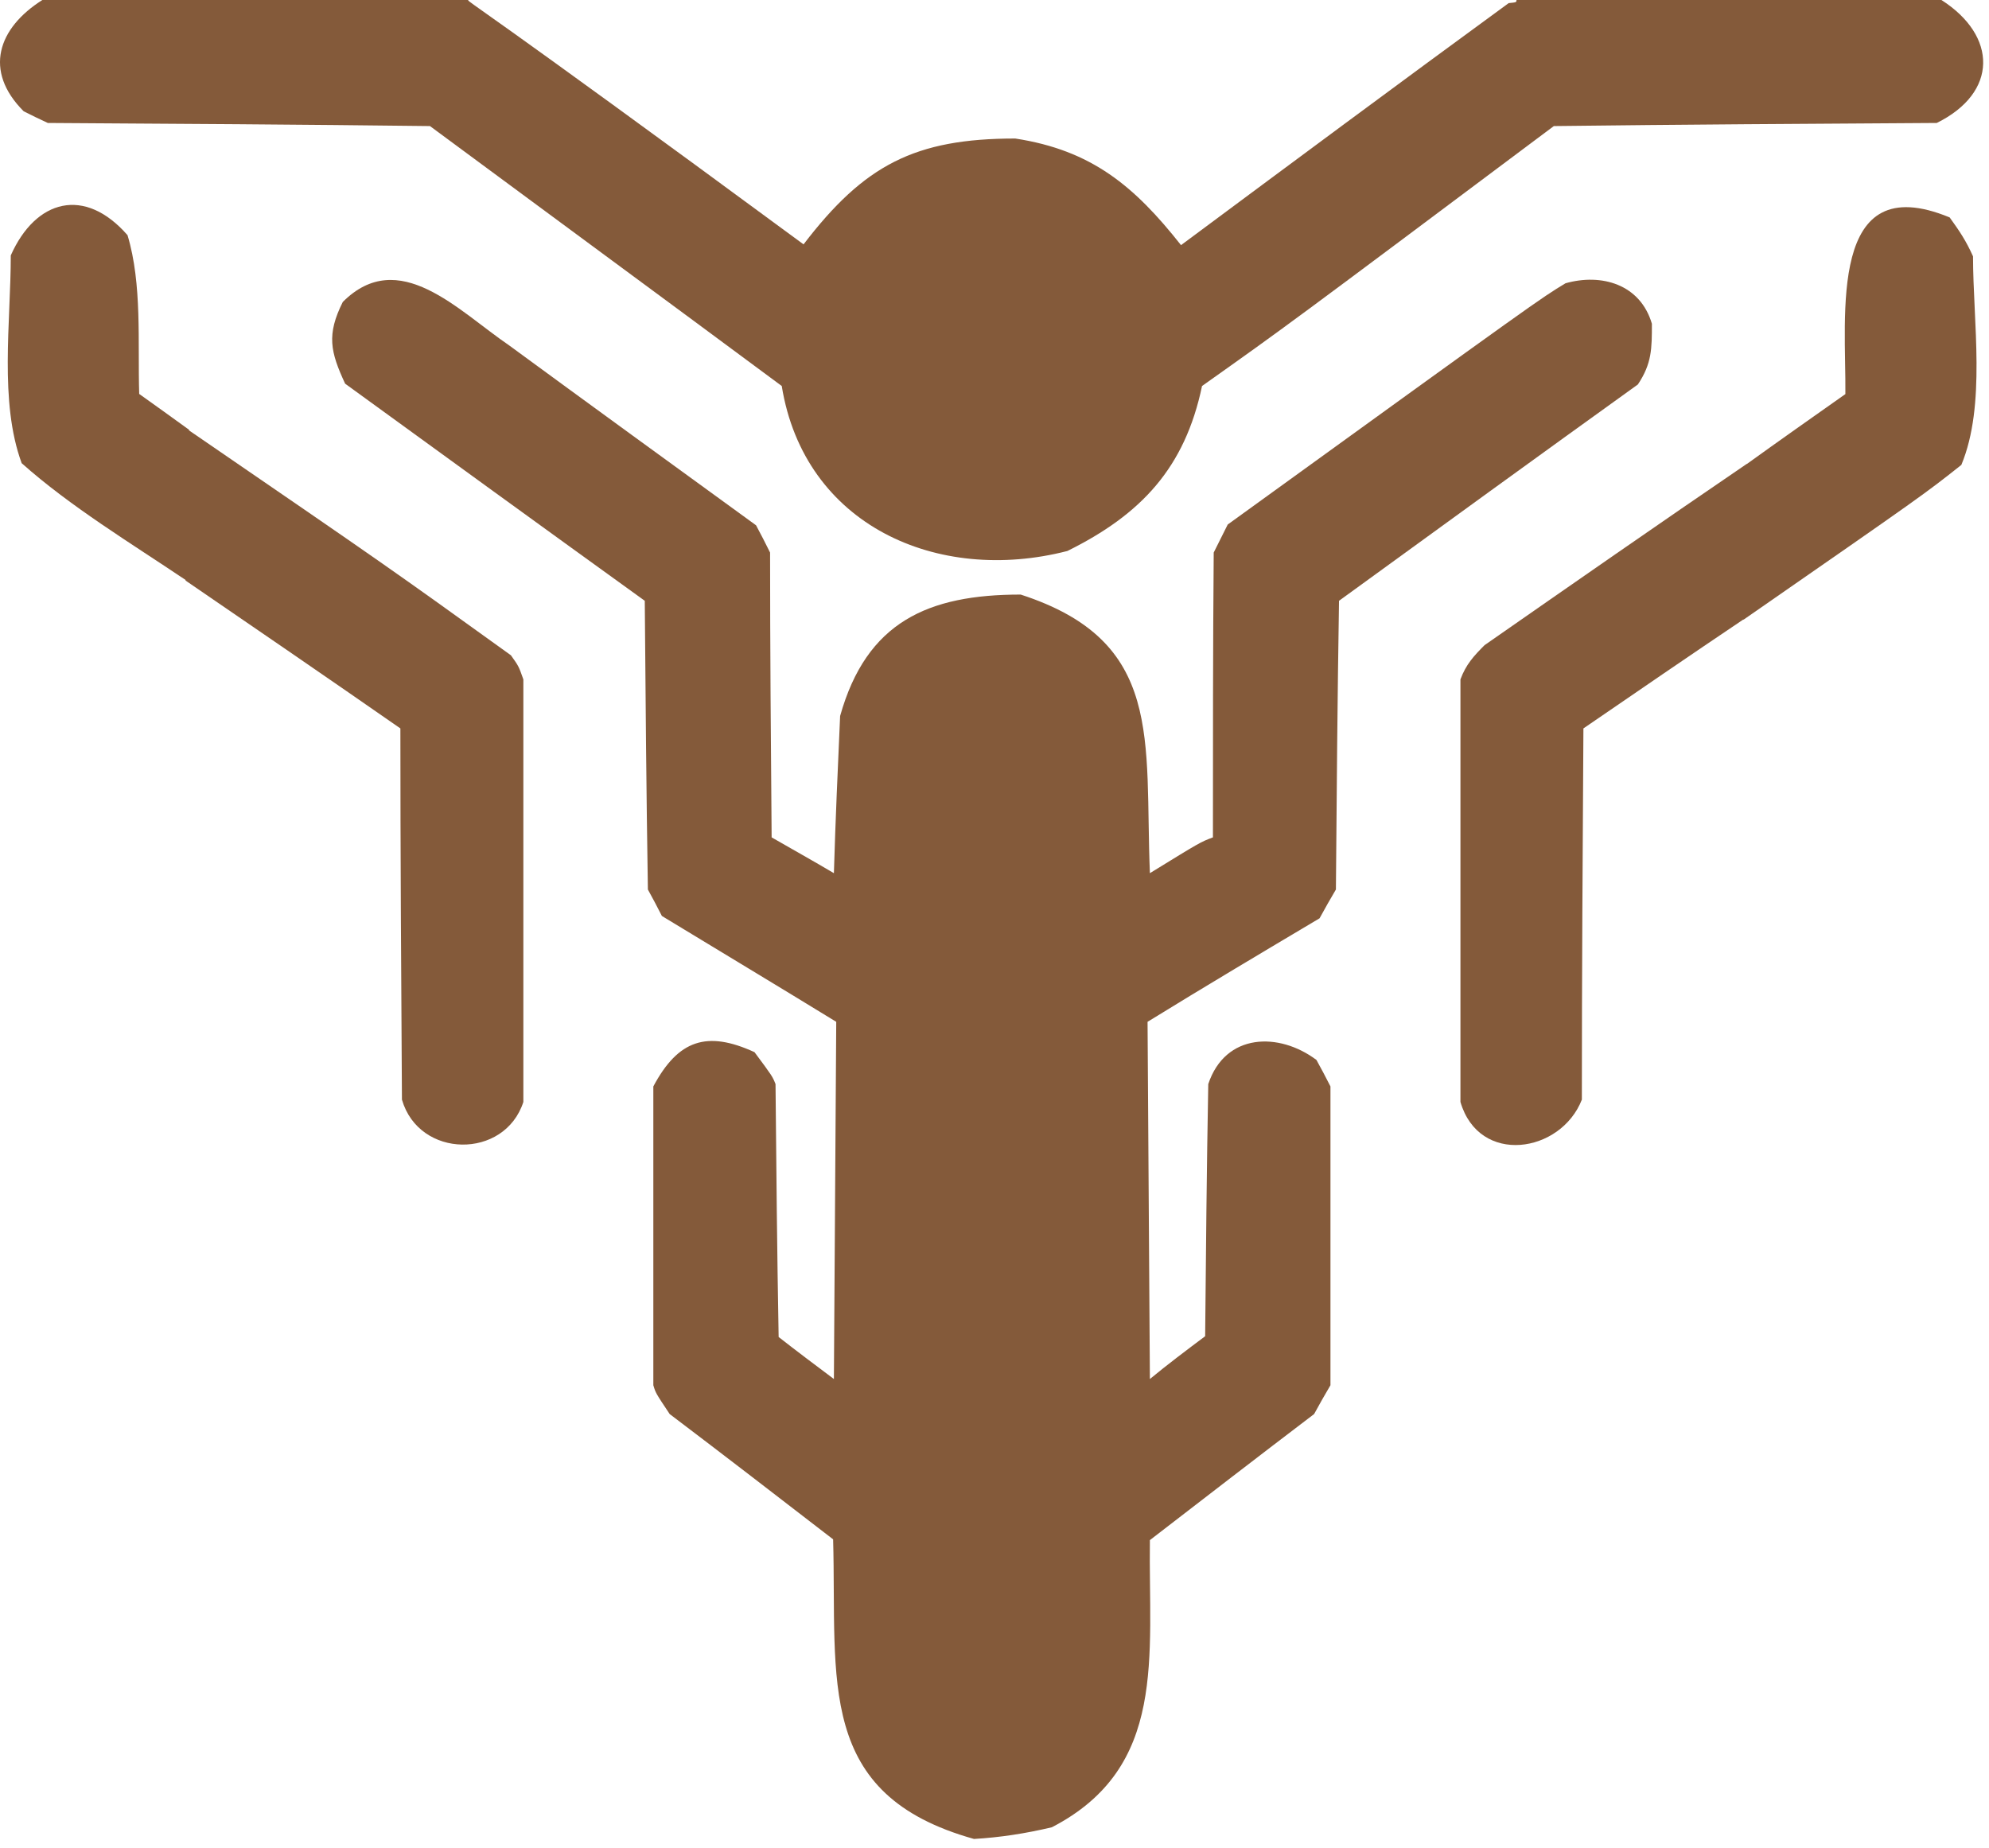
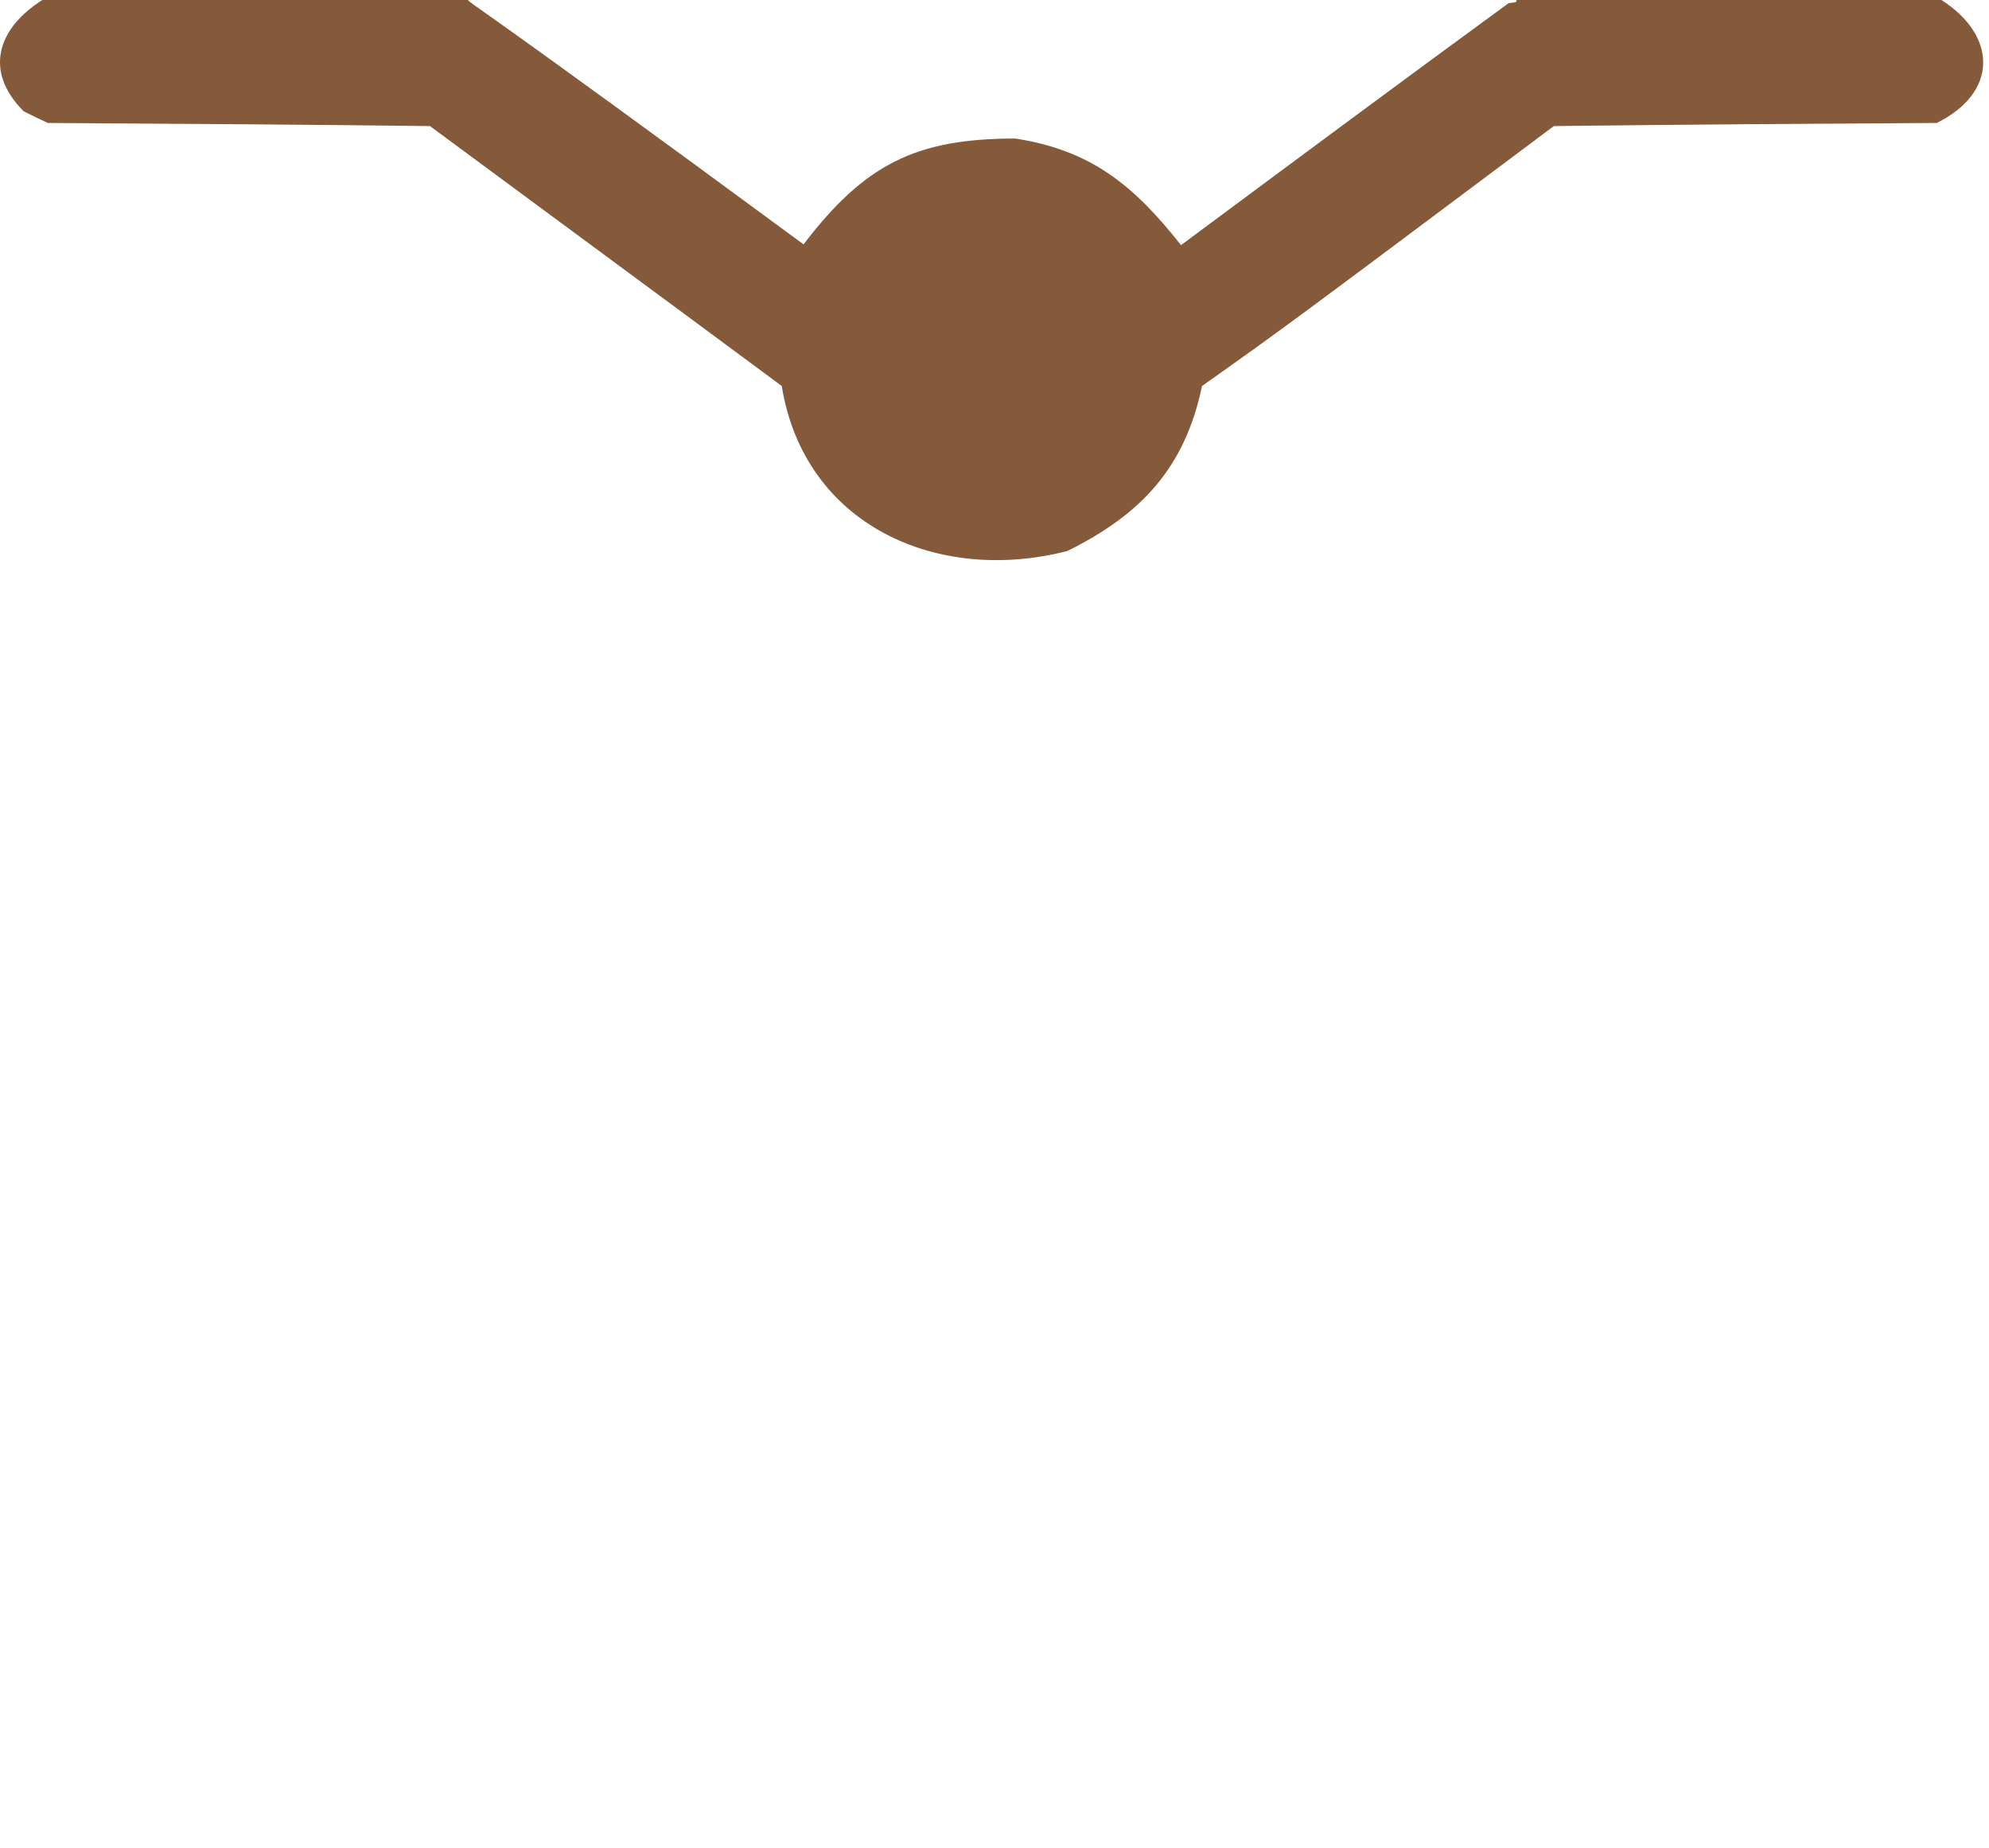
<svg xmlns="http://www.w3.org/2000/svg" width="100%" height="100%" viewBox="0 0 184 171" version="1.1" xml:space="preserve" style="fill-rule:evenodd;clip-rule:evenodd;stroke-linejoin:round;stroke-miterlimit:1.414;">
  <g transform="matrix(1,0,0,1,-184.1,-96.538)">
-     <path d="M274.203,266.674C259.515,262.57 261.531,252.058 261.171,238.954C256.131,235.066 251.091,231.178 246.051,227.362C244.755,225.418 244.755,225.418 244.539,224.698C244.539,215.482 244.539,206.266 244.539,197.05C246.843,192.73 249.507,191.866 253.899,193.882C255.555,196.114 255.555,196.114 255.843,196.834C255.915,204.61 255.987,212.386 256.131,220.234C257.787,221.53 259.515,222.826 261.243,224.122C261.315,213.106 261.387,202.09 261.459,191.074C256.059,187.762 250.659,184.522 245.331,181.282C244.899,180.418 244.467,179.626 244.035,178.834C243.891,169.906 243.819,160.978 243.747,152.122C234.459,145.426 225.243,138.73 216.027,132.034C214.659,129.082 214.299,127.498 215.811,124.474C220.995,119.29 226.467,125.266 231.219,128.506C238.779,134.05 246.411,139.594 254.043,145.138C254.475,145.93 254.907,146.794 255.339,147.658C255.339,156.442 255.411,165.226 255.483,174.01C257.355,175.09 259.299,176.17 261.243,177.322C261.387,172.426 261.603,167.602 261.819,162.778C264.267,154.066 269.955,151.546 278.523,151.546C291.843,155.866 289.971,164.938 290.475,177.322C295.155,174.442 295.155,174.442 296.307,174.01C296.307,165.226 296.307,156.442 296.379,147.658C296.811,146.794 297.243,145.93 297.675,145.066C326.547,124.186 326.547,124.186 328.923,122.746C332.235,121.81 335.835,122.818 336.915,126.49C336.915,128.794 336.915,130.162 335.619,132.106C326.403,138.73 317.187,145.426 307.971,152.122C307.827,160.978 307.755,169.906 307.683,178.834C307.179,179.698 306.675,180.562 306.171,181.498C300.843,184.666 295.515,187.834 290.259,191.074C290.331,202.09 290.403,213.106 290.475,224.122C292.131,222.754 293.859,221.458 295.587,220.162C295.659,212.386 295.731,204.61 295.875,196.834C297.459,192.082 302.427,192.01 305.883,194.602C306.315,195.394 306.747,196.186 307.179,197.05C307.179,206.266 307.179,215.482 307.179,224.698C306.675,225.562 306.171,226.426 305.667,227.362C300.555,231.25 295.515,235.138 290.475,239.026C290.331,249.754 292.131,260.05 281.403,265.594C278.955,266.17 276.651,266.53 274.203,266.674Z" style="fill:rgb(132,90,58);" />
    <path d="M188.019,96.538C201.123,96.538 214.227,96.538 227.403,96.538C227.403,96.754 228.123,96.826 258.435,119.146C264.051,111.802 268.731,109.354 278.019,109.354C285.075,110.434 289.035,113.746 293.355,119.218C303.435,111.73 313.515,104.242 323.667,96.826C324.387,96.754 324.387,96.754 324.387,96.538C337.491,96.538 350.595,96.538 363.699,96.538C368.883,99.85 368.955,105.106 363.267,107.914C351.459,107.986 339.651,108.058 327.843,108.202C303.219,126.634 303.219,126.634 295.299,132.25C293.715,139.81 289.683,144.13 282.843,147.514C270.819,150.61 258.507,145.138 256.419,132.25C245.547,124.186 234.675,116.194 223.875,108.202C212.067,108.058 200.259,107.986 188.523,107.914C187.731,107.554 187.011,107.194 186.291,106.834C182.547,103.09 183.915,99.13 188.019,96.538Z" style="fill:rgb(132,90,58);" />
-     <path d="M201.267,150.25C201.267,150.231 201.267,150.213 201.267,150.194C196.236,146.809 190.618,143.412 186.105,139.392C184.017,133.704 185.097,126.36 185.097,120.168C187.401,114.984 191.937,113.76 195.897,118.296C197.265,122.832 196.833,128.232 196.977,132.984C198.489,134.064 200.001,135.144 201.585,136.296C201.585,136.316 201.585,136.336 201.585,136.356C220.056,149.024 220.124,149.072 231.363,157.162C232.083,158.17 232.083,158.17 232.515,159.394C232.515,172.426 232.515,185.458 232.515,198.49C230.787,203.818 222.867,203.746 221.283,198.274C221.211,186.826 221.139,175.378 221.139,163.93C214.515,159.322 207.891,154.786 201.267,150.25L201.267,150.25Z" style="fill:rgb(132,90,58);" />
-     <path d="M345.382,153.878C345.382,153.867 345.382,153.858 345.382,153.847C340.448,157.163 335.514,160.546 330.58,163.93C330.508,175.378 330.436,186.826 330.436,198.274C328.492,203.242 320.932,204.394 319.204,198.49C319.204,185.458 319.204,172.426 319.204,159.394C319.708,158.026 320.428,157.234 321.436,156.226C329.5,150.61 337.564,144.994 345.7,139.45C345.7,139.454 345.7,139.46 345.7,139.465C348.694,137.309 351.754,135.153 354.814,132.998C354.886,125.726 353.158,111.974 364.462,116.654C365.398,117.95 365.974,118.814 366.622,120.254C366.622,126.302 367.846,134.006 365.542,139.55C362.086,142.286 362.086,142.286 345.382,153.878L345.382,153.878Z" style="fill:rgb(132,90,58);" />
  </g>
</svg>